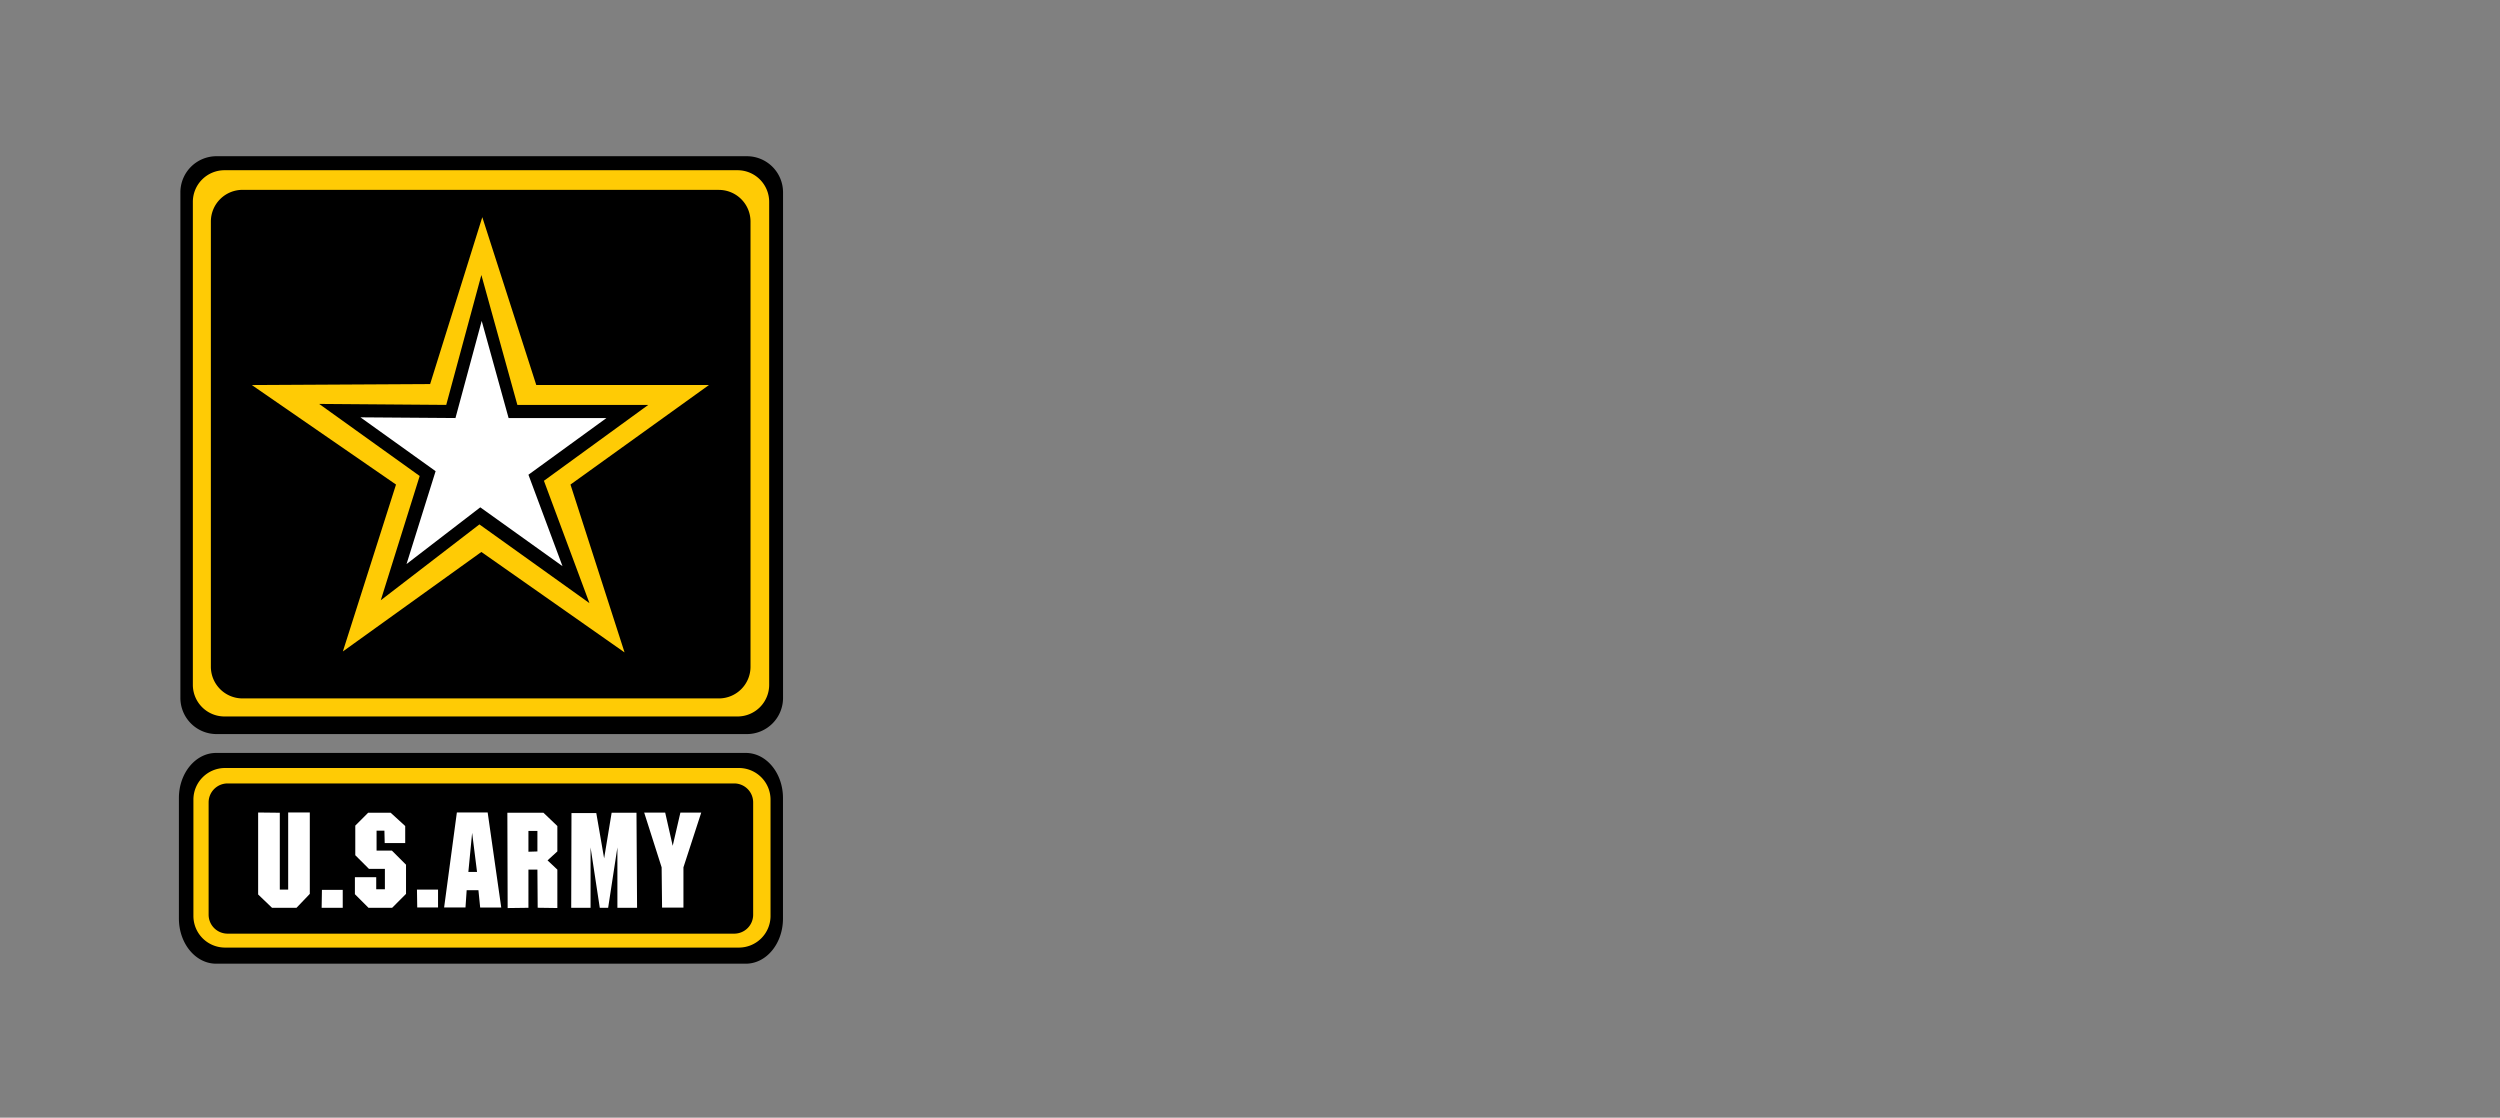
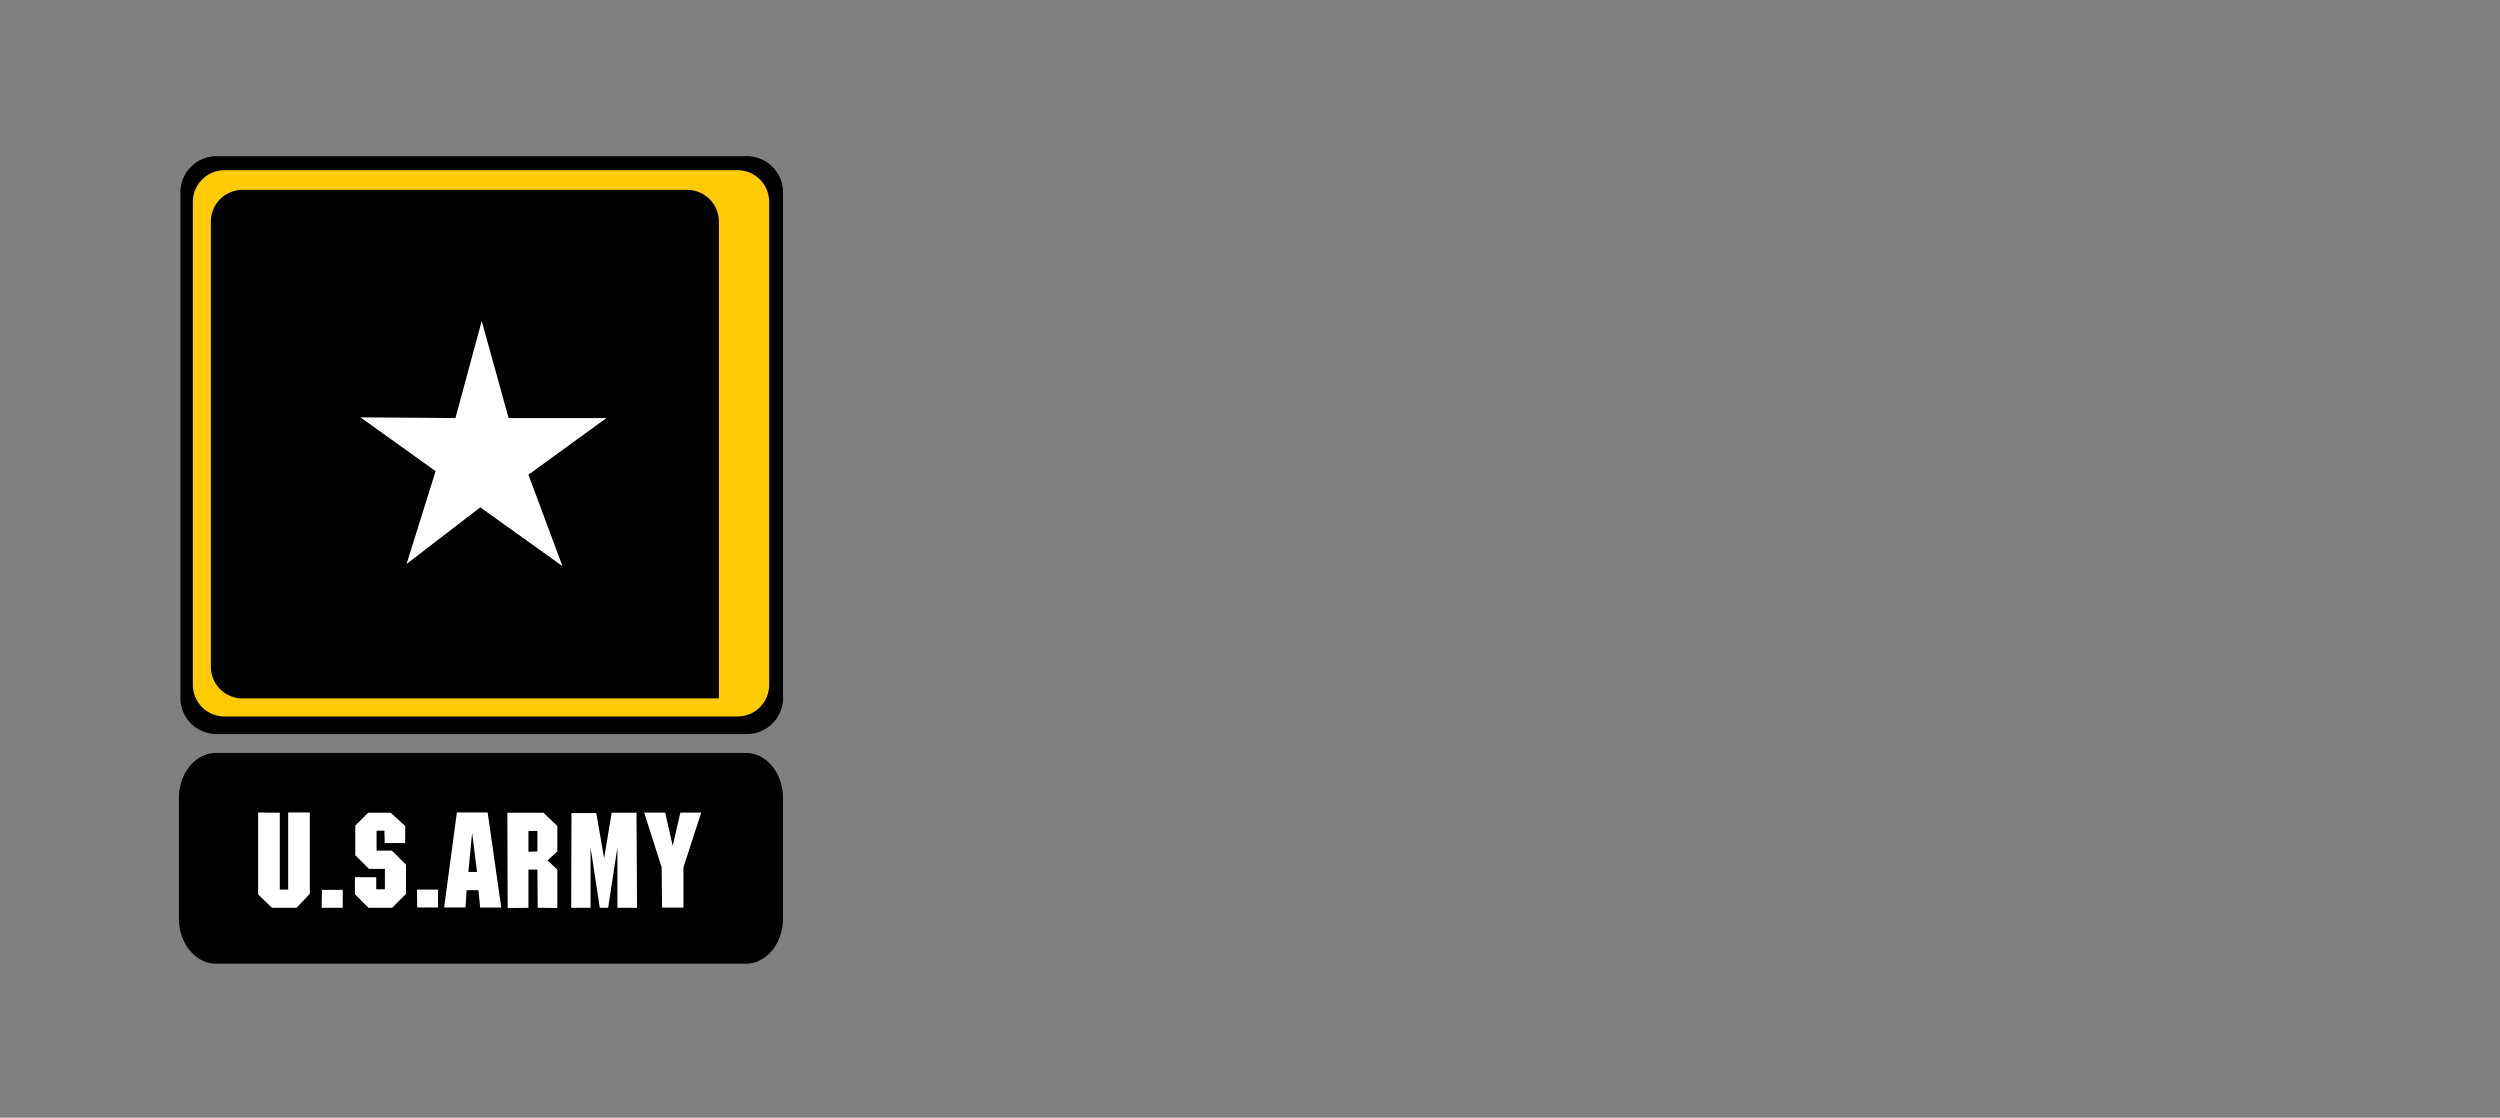
<svg xmlns="http://www.w3.org/2000/svg" id="Layer_1" data-name="Layer 1" viewBox="0 0 255 114">
  <rect x="0" y="0" width="255" height="114" fill="#808080" stroke="none" />
  <path d="M22.075,15.934A3.685,3.685,0,0,0,18.4,19.625V71.183a3.687,3.687,0,0,0,3.678,3.692H76.193a3.686,3.686,0,0,0,3.677-3.692V19.625a3.683,3.683,0,0,0-3.677-3.69H22.075ZM22.041,76.8c-2.095,0-3.793,2.062-3.793,4.6V93.689c0,2.545,1.7,4.607,3.793,4.607H76.075c2.1,0,3.789-2.062,3.789-4.607V81.4c0-2.539-1.692-4.6-3.789-4.6Z" />
  <path d="M75.226,17.363H22.9a3.227,3.227,0,0,0-3.229,3.23V69.85A3.228,3.228,0,0,0,22.9,73.08H75.226a3.228,3.228,0,0,0,3.23-3.23V20.593a3.227,3.227,0,0,0-3.23-3.23" fill="#ffcb05" />
-   <path d="M73.324,19.365H24.738a3.23,3.23,0,0,0-3.229,3.23V68.008a3.231,3.231,0,0,0,3.229,3.231H73.324a3.228,3.228,0,0,0,3.228-3.231V22.6a3.227,3.227,0,0,0-3.228-3.23" />
-   <path d="M49.194,22.15,43.873,39.175l-18.186.1L40.393,49.425,34.972,66.45,49.1,56.3,63.705,66.547,58.189,49.425,72.313,39.272H54.7L49.194,22.15ZM22.955,78.336a3.227,3.227,0,0,0-3.227,3.228V93.428a3.224,3.224,0,0,0,3.227,3.225H75.369a3.225,3.225,0,0,0,3.225-3.225V81.564a3.227,3.227,0,0,0-3.225-3.228Z" fill="#ffcb05" />
+   <path d="M73.324,19.365H24.738a3.23,3.23,0,0,0-3.229,3.23V68.008a3.231,3.231,0,0,0,3.229,3.231H73.324V22.6a3.227,3.227,0,0,0-3.228-3.23" />
  <path d="M49.1,28.05,45.515,41.3l-12.961-.1,10.254,7.351L38.84,61.226,48.9,53.489l11.224,8.03L55.48,49.04,66.122,41.3H52.771L49.1,28.05ZM23.216,79.911a1.936,1.936,0,0,0-1.937,1.936V93.3a1.933,1.933,0,0,0,1.937,1.932H74.889A1.928,1.928,0,0,0,76.822,93.3V81.847a1.932,1.932,0,0,0-1.933-1.936Z" />
  <path d="M49.134,32.734,46.457,42.64l-9.691-.072,7.666,5.492-2.965,9.472,7.522-5.784,8.386,6L53.9,48.423,61.86,42.64H51.877ZM46.6,82.872l-1.3,9.691h2.18L47.6,90.8H48.8l.177,1.766h2.15l-1.384-9.691Zm-17.206,0v7.866h-.854V82.9l-2.21-.025v8.361l1.415,1.358h2.5L31.6,91.177V82.872Zm36.313.014,1.779,5.582.045,4.109h2.18V88.468l1.815-5.582H69.4l-.784,3.388-.766-3.388ZM51.751,82.9l.029,9.722,2.12-.028V88.7h.916l.028,3.89,2.006.028V88.7l-1-.943,1-.913V84.254L55.433,82.9Zm-14.2,0-1.312,1.312v3.02l1.393,1.392h1.627v2.083h-.884V89.471H36.2v1.737l1.385,1.386H40l1.414-1.417V88.2l-1.444-1.442h-1.56V84.728h.8l.029,1.264h2.092V84.254L39.849,82.9Zm24.836,0-.766,4.655-.8-4.624H58.291l-.027,9.663h1.974v-6.16l.94,6.16h.853l.944-6.16v6.16h2.006L64.922,82.9ZM42.53,90.738l.028,1.825H44.68V90.738Zm-9.693.028-.029,1.828h2.151V90.766Z" fill="#fff" />
  <path d="M53.9,84.756v2.121l.916-.028V84.756Zm-5.743.2-.384,3.981h.885l-.5-3.981Z" />
</svg>